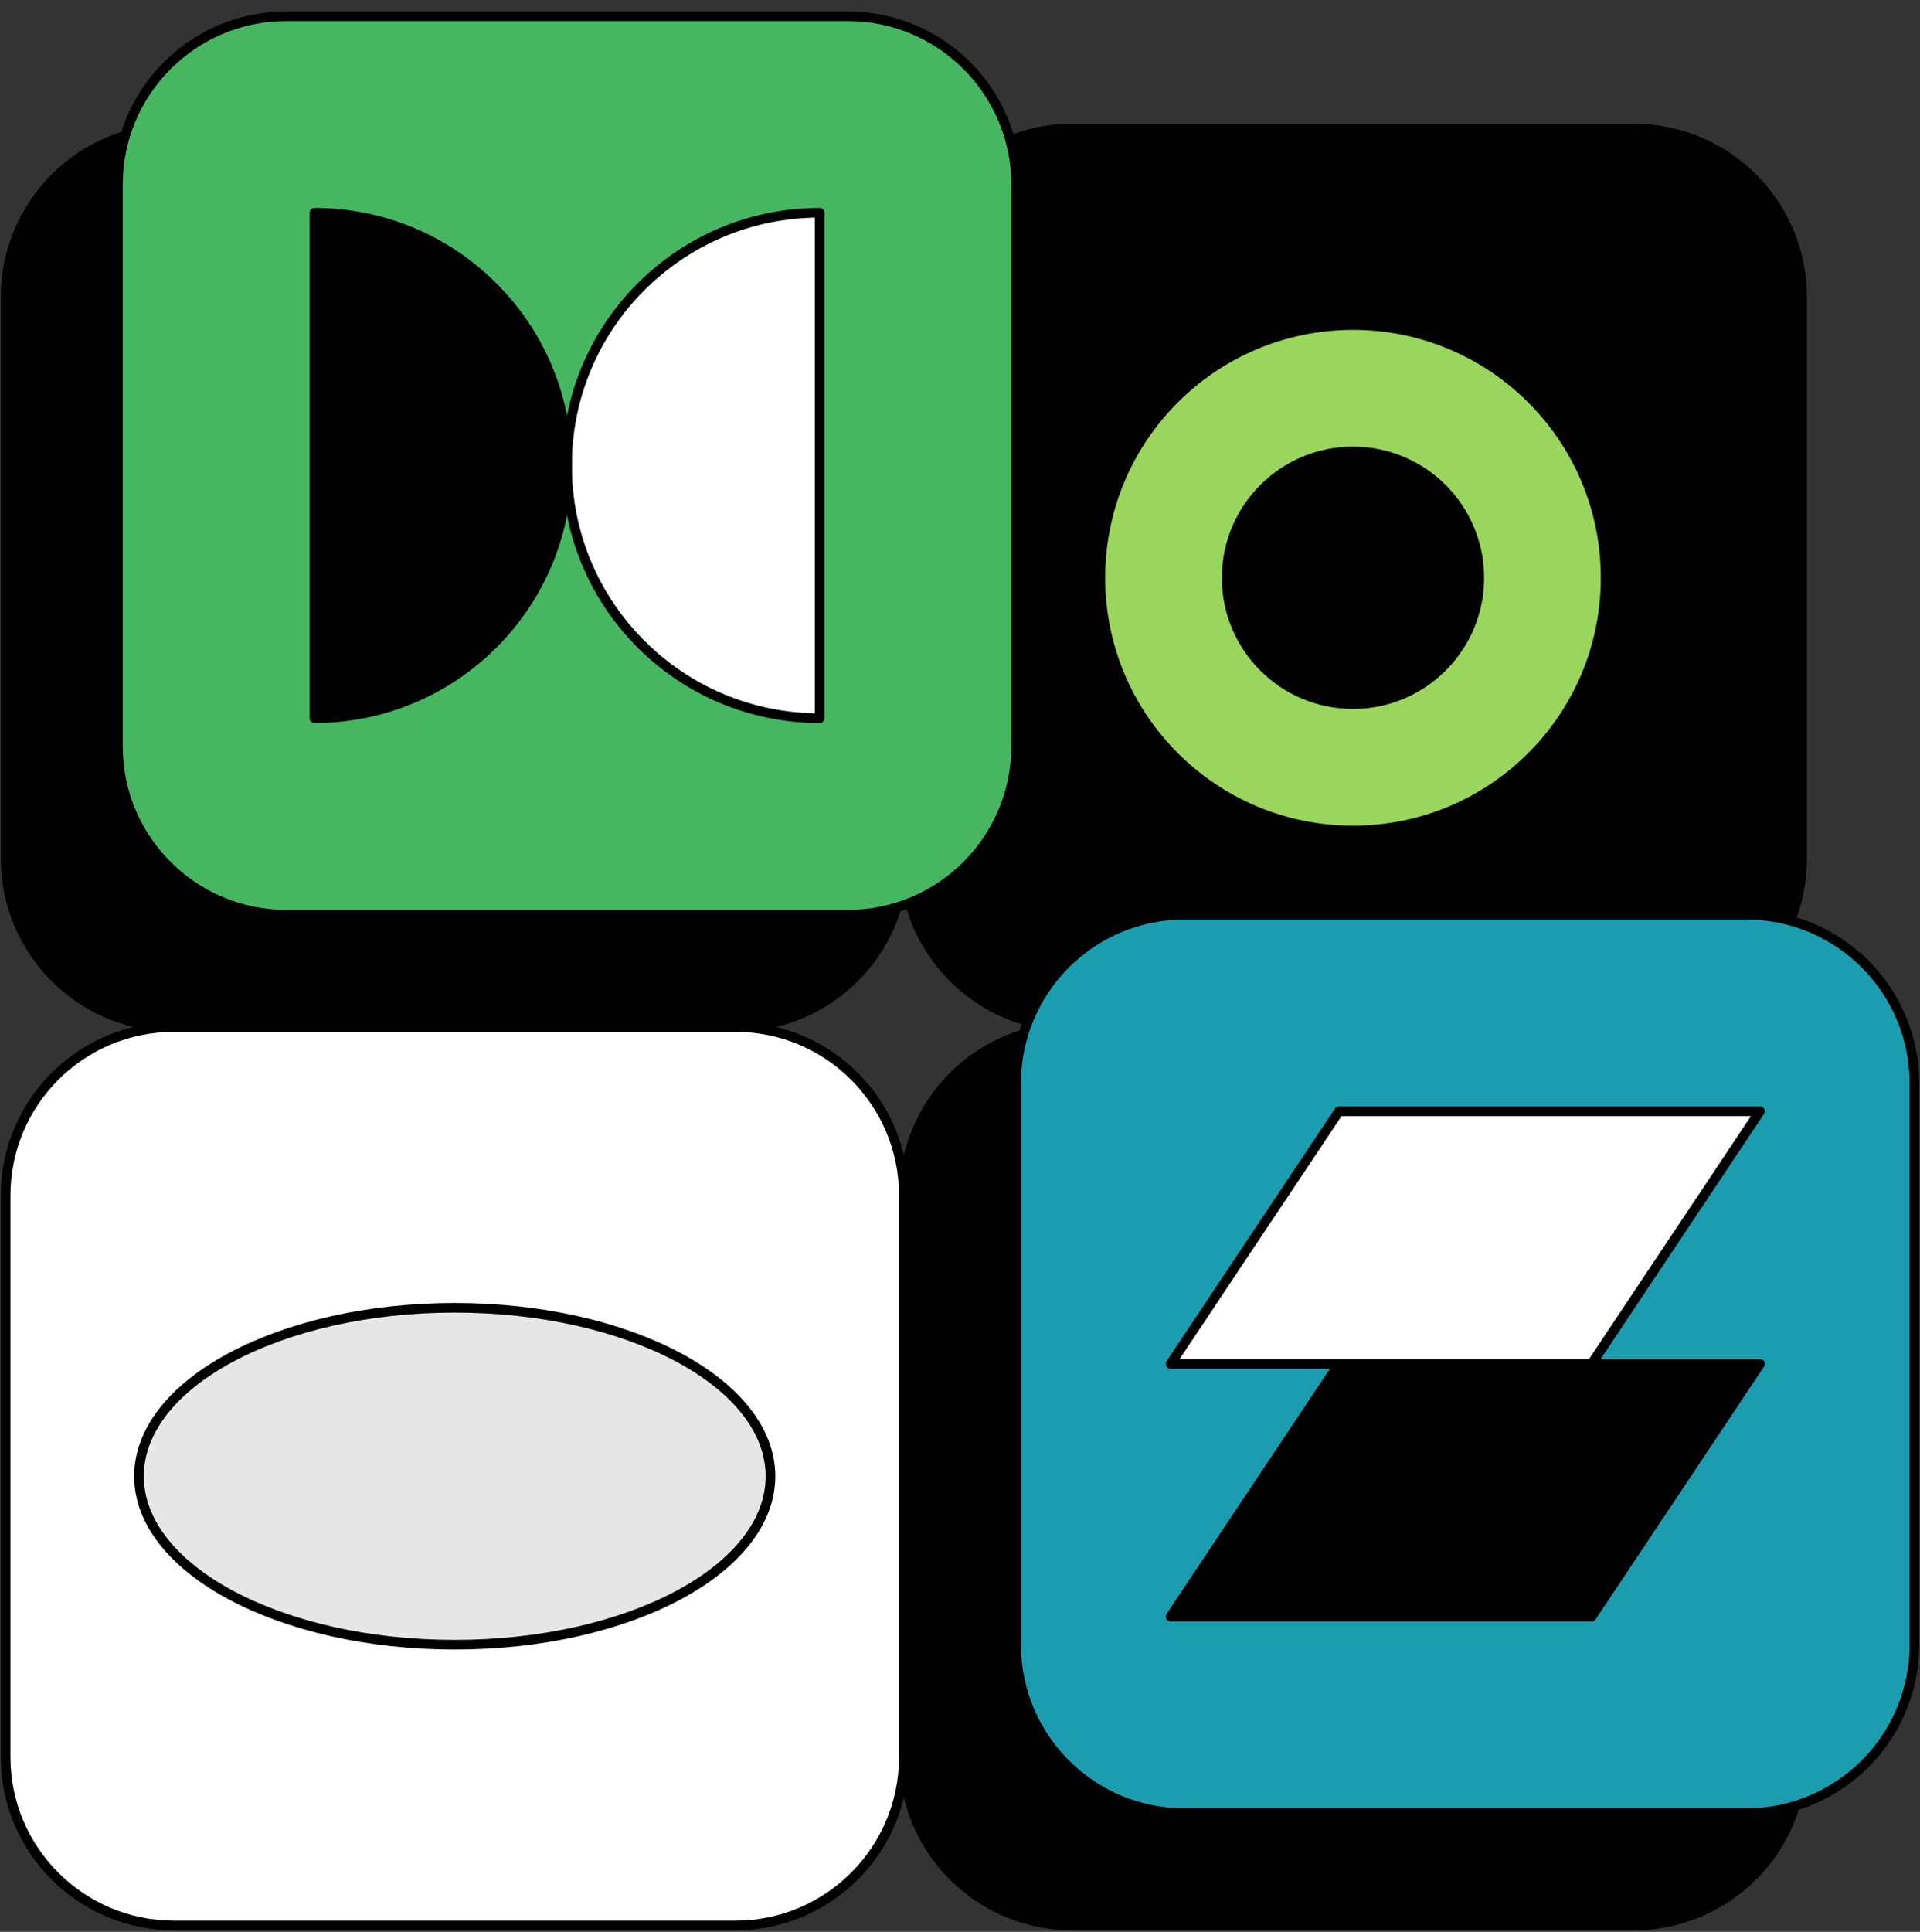
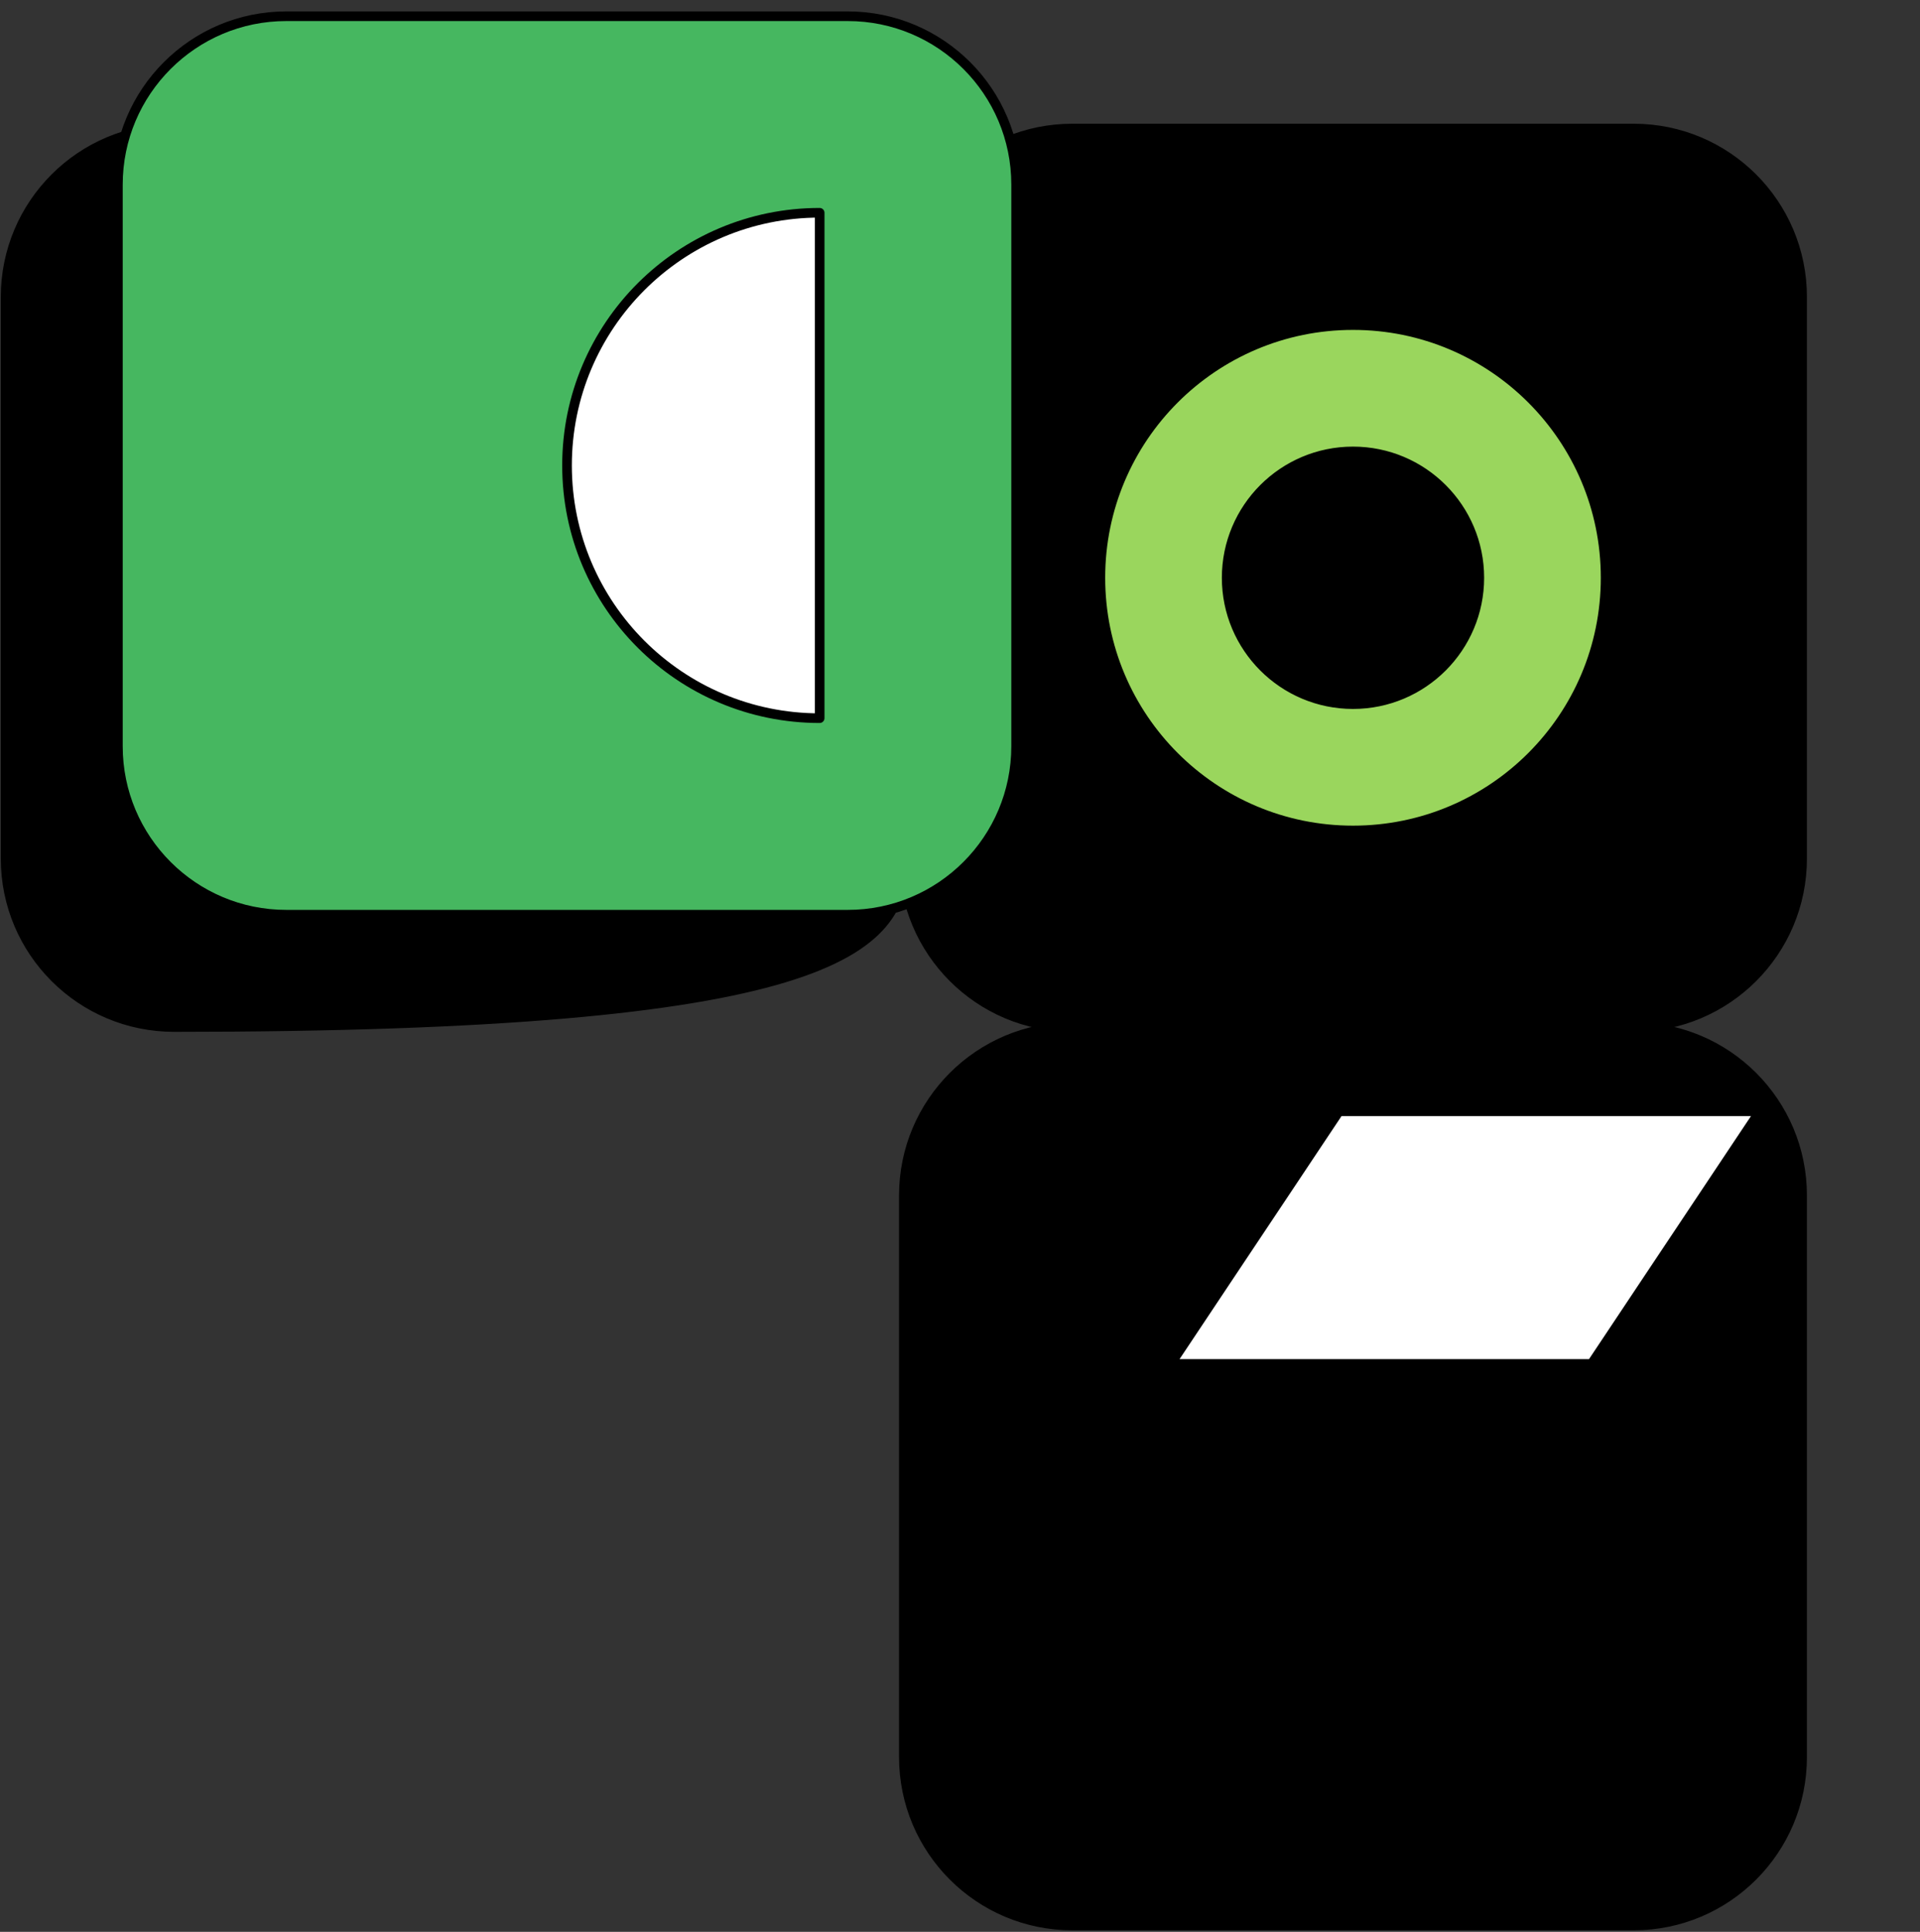
<svg xmlns="http://www.w3.org/2000/svg" width="169" height="170" viewBox="0 0 169 170" fill="none">
  <rect x="0" y="0" width="169" height="170" fill="#333333" stroke="none" />
  <g id="Frame" clip-path="url(#clip0_101_5494)">
    <g id="Group">
      <path id="Vector" d="M143.798 90.376H94.383C86.196 90.376 79.559 97.013 79.559 105.201V154.616C79.559 162.803 86.196 169.441 94.383 169.441H143.798C151.986 169.441 158.623 162.803 158.623 154.616V105.201C158.623 97.013 151.986 90.376 143.798 90.376Z" fill="black" stroke="black" stroke-width="0.849" stroke-linecap="round" stroke-linejoin="round" />
-       <path id="Vector_2" d="M64.734 11.312H15.319C7.131 11.312 0.494 17.949 0.494 26.136V75.552C0.494 83.739 7.131 90.376 15.319 90.376H64.734C72.921 90.376 79.558 83.739 79.558 75.552V26.136C79.558 17.949 72.921 11.312 64.734 11.312Z" fill="black" stroke="black" stroke-width="0.849" stroke-linecap="round" stroke-linejoin="round" />
+       <path id="Vector_2" d="M64.734 11.312H15.319C7.131 11.312 0.494 17.949 0.494 26.136V75.552C0.494 83.739 7.131 90.376 15.319 90.376C72.921 90.376 79.558 83.739 79.558 75.552V26.136C79.558 17.949 72.921 11.312 64.734 11.312Z" fill="black" stroke="black" stroke-width="0.849" stroke-linecap="round" stroke-linejoin="round" />
      <path id="Vector_3" d="M143.798 11.312H94.383C86.196 11.312 79.559 17.949 79.559 26.136V75.552C79.559 83.739 86.196 90.376 94.383 90.376H143.798C151.986 90.376 158.623 83.739 158.623 75.552V26.136C158.623 17.949 151.986 11.312 143.798 11.312Z" fill="black" stroke="black" stroke-width="0.849" stroke-linecap="round" stroke-linejoin="round" />
-       <path id="Vector_4" d="M153.681 80.493H104.265C96.078 80.493 89.441 87.13 89.441 95.317V144.733C89.441 152.92 96.078 159.557 104.265 159.557H153.681C161.868 159.557 168.505 152.92 168.505 144.733V95.317C168.505 87.13 161.868 80.493 153.681 80.493Z" fill="#1B9DAF" stroke="black" stroke-width="0.849" stroke-linecap="round" stroke-linejoin="round" />
      <path id="Vector_5" d="M74.616 1.428H25.201C17.014 1.428 10.377 8.066 10.377 16.253V65.668C10.377 73.856 17.014 80.493 25.201 80.493H74.616C82.804 80.493 89.441 73.856 89.441 65.668V16.253C89.441 8.066 82.804 1.428 74.616 1.428Z" fill="#46B760" stroke="black" stroke-width="0.849" stroke-linecap="round" stroke-linejoin="round" />
    </g>
    <path id="Vector_6" d="M96.855 50.844C96.855 63.129 106.807 73.081 119.092 73.081C131.376 73.081 141.329 63.129 141.329 50.844C141.329 38.559 131.376 28.607 119.092 28.607C106.807 28.607 96.855 38.559 96.855 50.844ZM107.973 50.844C107.973 44.707 112.954 39.726 119.092 39.726C125.229 39.726 130.21 44.707 130.21 50.844C130.21 56.981 125.229 61.962 119.092 61.962C112.954 61.962 107.973 56.981 107.973 50.844Z" fill="#9AD65D" stroke="black" stroke-width="0.849" stroke-linecap="round" stroke-linejoin="round" />
    <g id="Group_2">
      <path id="Vector_7" d="M140.093 142.262L154.917 120.025H117.856L103.031 142.262H140.093Z" fill="black" stroke="black" stroke-width="0.849" stroke-linecap="round" stroke-linejoin="round" />
      <path id="Vector_8" d="M117.856 97.789L103.031 120.025H140.093L154.917 97.789H117.856Z" fill="white" stroke="black" stroke-width="0.849" stroke-linecap="round" stroke-linejoin="round" />
    </g>
    <g id="Group_3">
-       <path id="Vector_9" d="M64.734 90.376H15.319C7.131 90.376 0.494 97.013 0.494 105.201V154.616C0.494 162.803 7.131 169.441 15.319 169.441H64.734C72.921 169.441 79.558 162.803 79.558 154.616V105.201C79.558 97.013 72.921 90.376 64.734 90.376Z" fill="white" stroke="black" stroke-width="0.849" stroke-linecap="round" stroke-linejoin="round" />
-       <path id="Vector_10" d="M40.026 144.733C55.374 144.733 67.817 138.096 67.817 129.909C67.817 121.721 55.374 115.084 40.026 115.084C24.677 115.084 12.234 121.721 12.234 129.909C12.234 138.096 24.677 144.733 40.026 144.733Z" fill="#E6E6E6" stroke="black" stroke-width="0.849" stroke-linecap="round" stroke-linejoin="round" />
-     </g>
+       </g>
    <g id="Group_4">
      <path id="Vector_11" d="M72.147 18.724C59.862 18.724 49.91 28.677 49.91 40.961C49.91 53.246 59.862 63.198 72.147 63.198V18.724Z" fill="white" stroke="black" stroke-width="0.849" stroke-linecap="round" stroke-linejoin="round" />
-       <path id="Vector_12" d="M27.673 63.198C39.958 63.198 49.91 53.246 49.91 40.961C49.91 28.676 39.958 18.724 27.673 18.724V63.198Z" fill="black" stroke="black" stroke-width="0.849" stroke-linecap="round" stroke-linejoin="round" />
    </g>
  </g>
  <defs>
    <clipPath id="clip0_101_5494">
      <rect width="169" height="169" fill="white" transform="translate(0 0.934)" />
    </clipPath>
  </defs>
</svg>